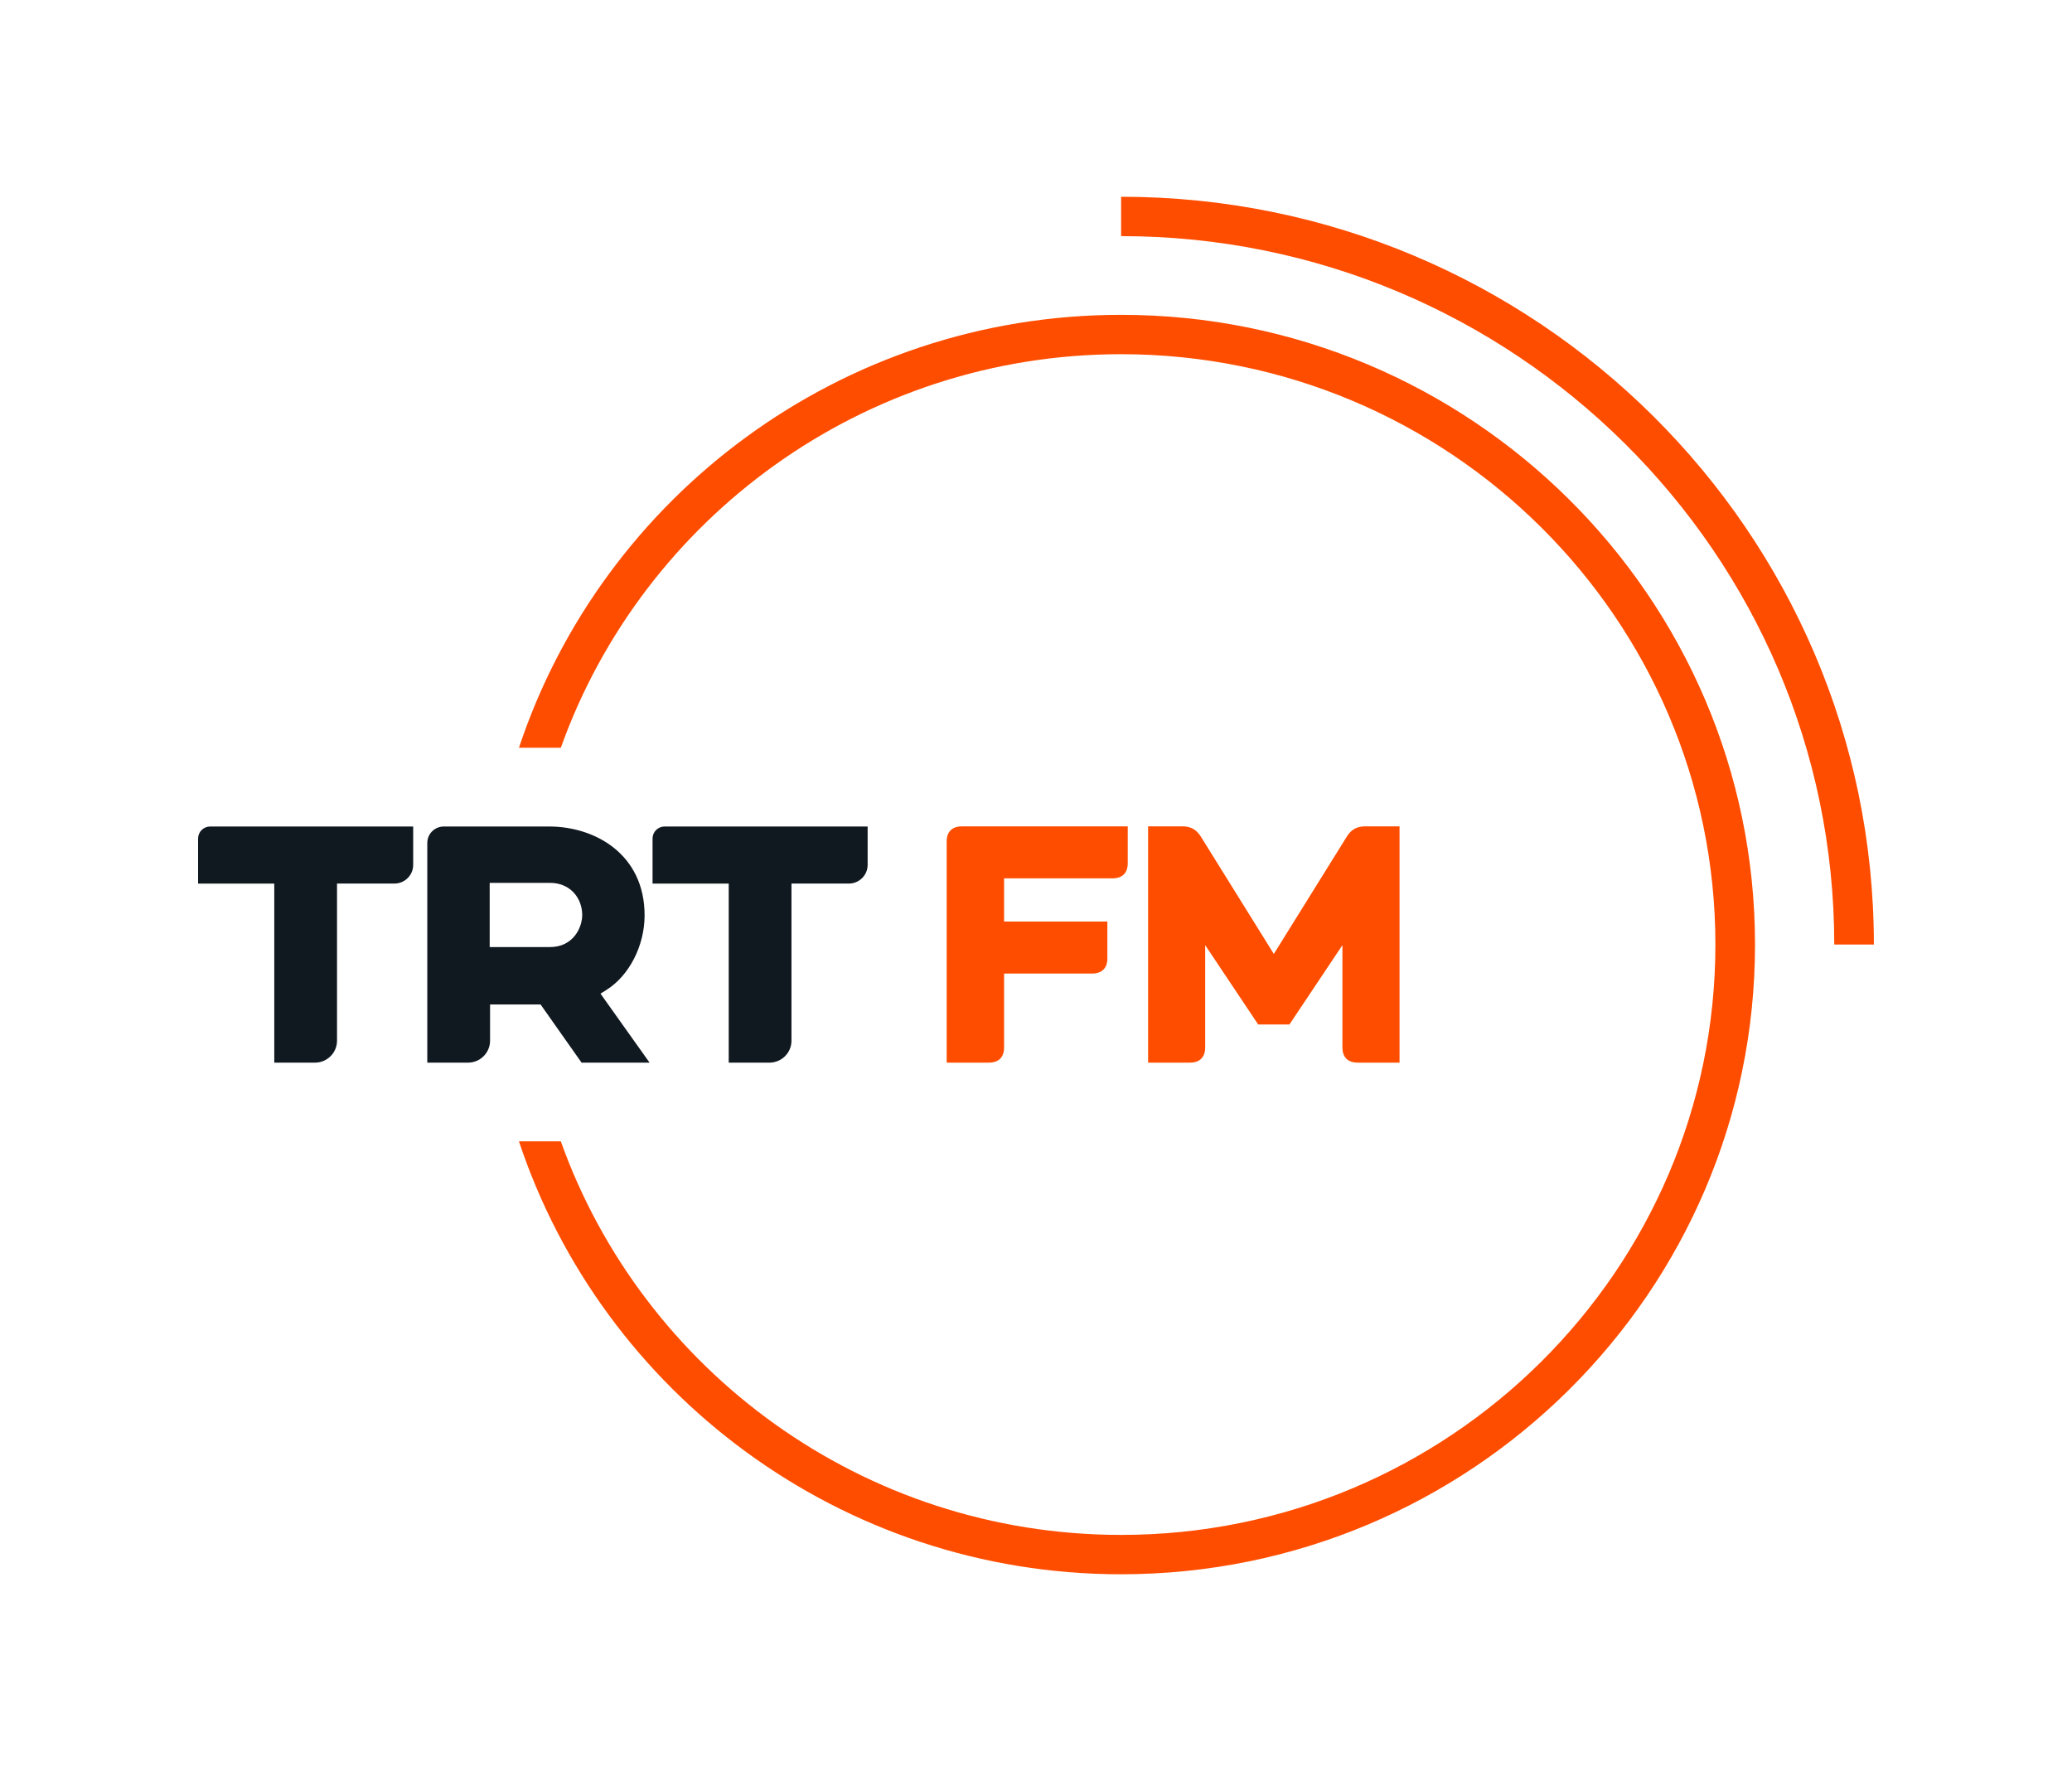
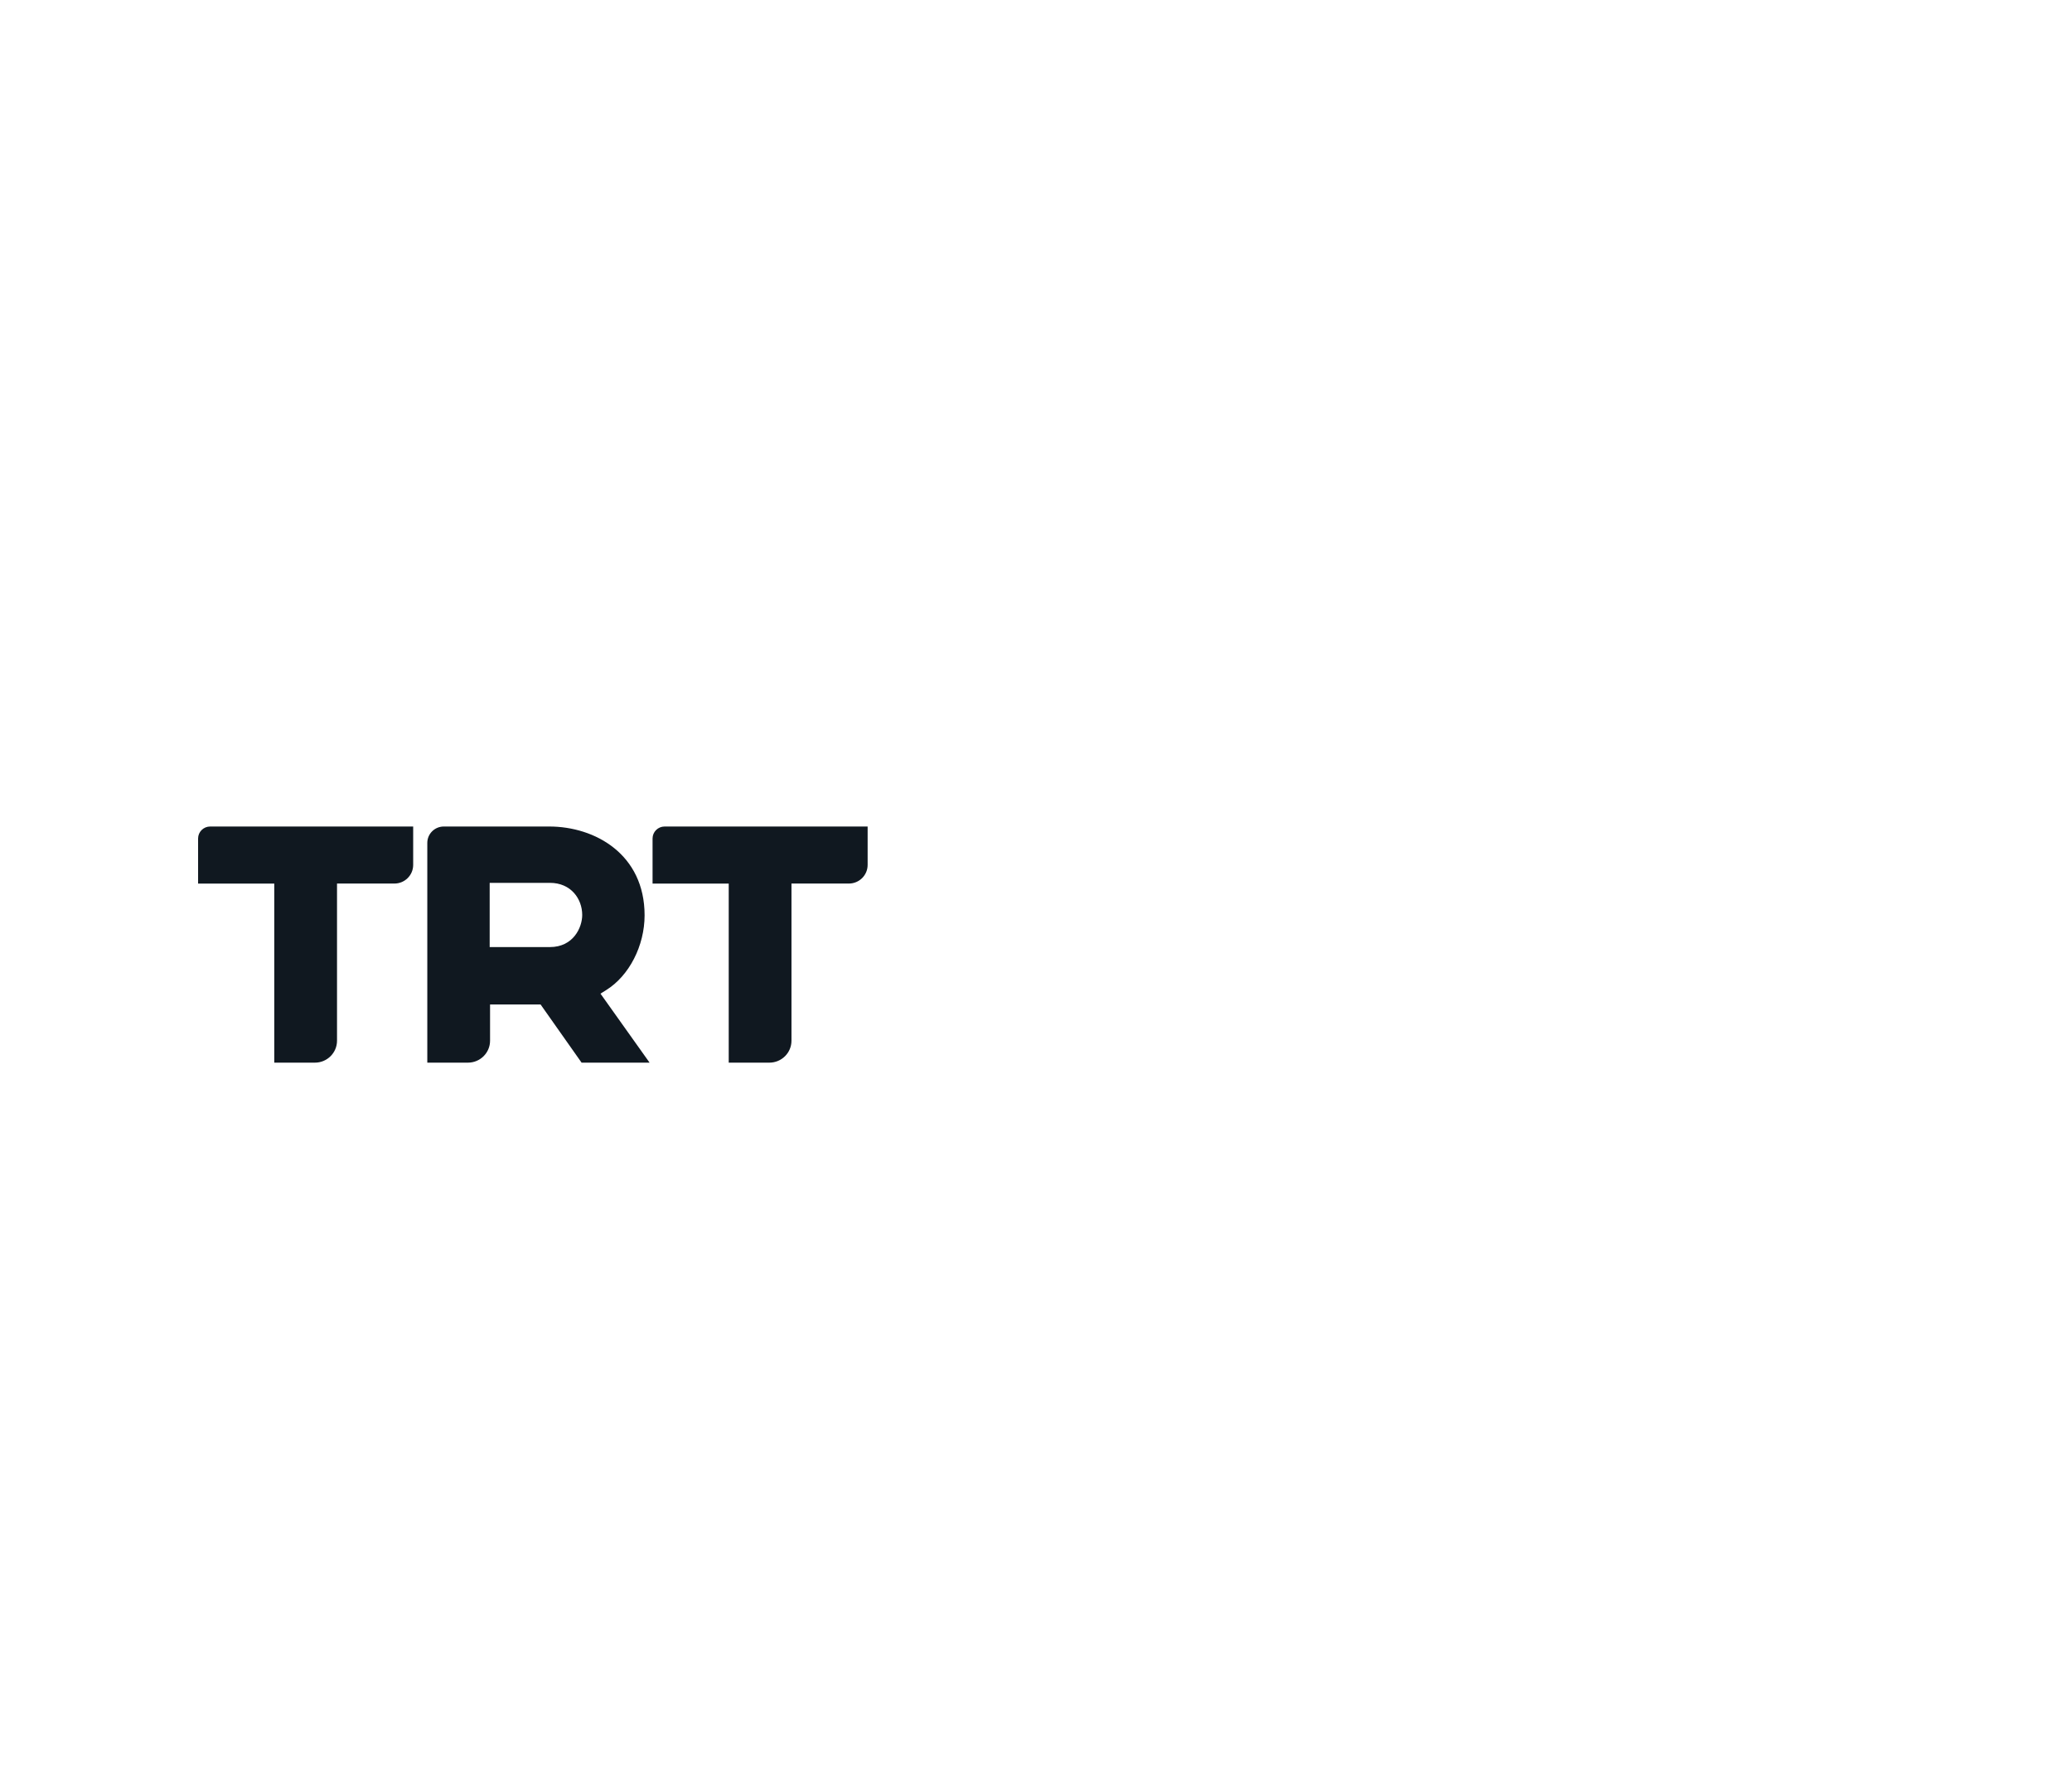
<svg xmlns="http://www.w3.org/2000/svg" width="124" height="106" viewBox="0 0 124 106" fill="none">
  <path d="M36.276 59.258C37.652 58.403 38.576 56.604 38.576 54.782C38.576 51.13 35.616 49.467 32.866 49.467H26.56C26.014 49.467 25.572 49.906 25.572 50.448V63.6H28.006C28.736 63.6 29.328 63.012 29.328 62.287V60.119H32.352L34.805 63.6H38.875L35.936 59.47L36.279 59.257L36.276 59.258ZM32.908 56.683H29.305V52.839H32.908C34.178 52.839 34.843 53.806 34.843 54.761C34.843 55.504 34.318 56.683 32.908 56.683ZM11.855 50.184V52.882H16.414V63.6H18.847C19.577 63.6 20.169 63.012 20.169 62.287V52.881H23.603C24.224 52.881 24.727 52.381 24.727 51.765V49.467H12.578C12.179 49.467 11.855 49.788 11.855 50.184ZM39.775 49.467C39.377 49.467 39.053 49.788 39.053 50.184V52.882H43.611V63.6H46.044C46.774 63.6 47.366 63.012 47.366 62.287V52.881H50.8C51.422 52.881 51.924 52.381 51.924 51.765V49.467H39.775Z" fill="#101820" />
-   <path d="M67.094 18.843C50.314 18.843 36.046 29.723 31.057 44.754H33.563C38.456 31.045 51.638 21.199 67.094 21.199C86.704 21.199 102.659 37.049 102.659 56.532C102.659 76.015 86.704 91.865 67.094 91.865C51.638 91.865 38.456 82.019 33.563 68.31H31.057C36.046 83.341 50.314 94.221 67.094 94.221C88.012 94.221 105.03 77.314 105.03 56.532C105.03 35.75 88.012 18.843 67.094 18.843ZM67.094 11.776V14.132C90.627 14.132 109.772 33.153 109.772 56.532H112.143C112.143 31.854 91.933 11.776 67.094 11.776ZM66.577 52.57C67.166 52.57 67.491 52.247 67.491 51.661V49.459H57.569C56.98 49.459 56.654 49.782 56.654 50.369V63.6H59.176C59.765 63.6 60.09 63.277 60.09 62.691V58.267H65.356C65.945 58.267 66.271 57.944 66.271 57.358V55.156H60.09V52.571H66.576L66.577 52.57ZM81.256 63.599H83.756V49.458H81.703C81.214 49.458 80.869 49.64 80.605 50.064L76.233 57.093L71.861 50.064C71.596 49.64 71.251 49.458 70.763 49.458H68.709V63.599H71.21C71.799 63.599 72.125 63.276 72.125 62.689V56.568L75.296 61.315H77.167L80.338 56.568V62.689C80.338 63.275 80.664 63.599 81.253 63.599H81.256Z" fill="#FF4D00" />
</svg>